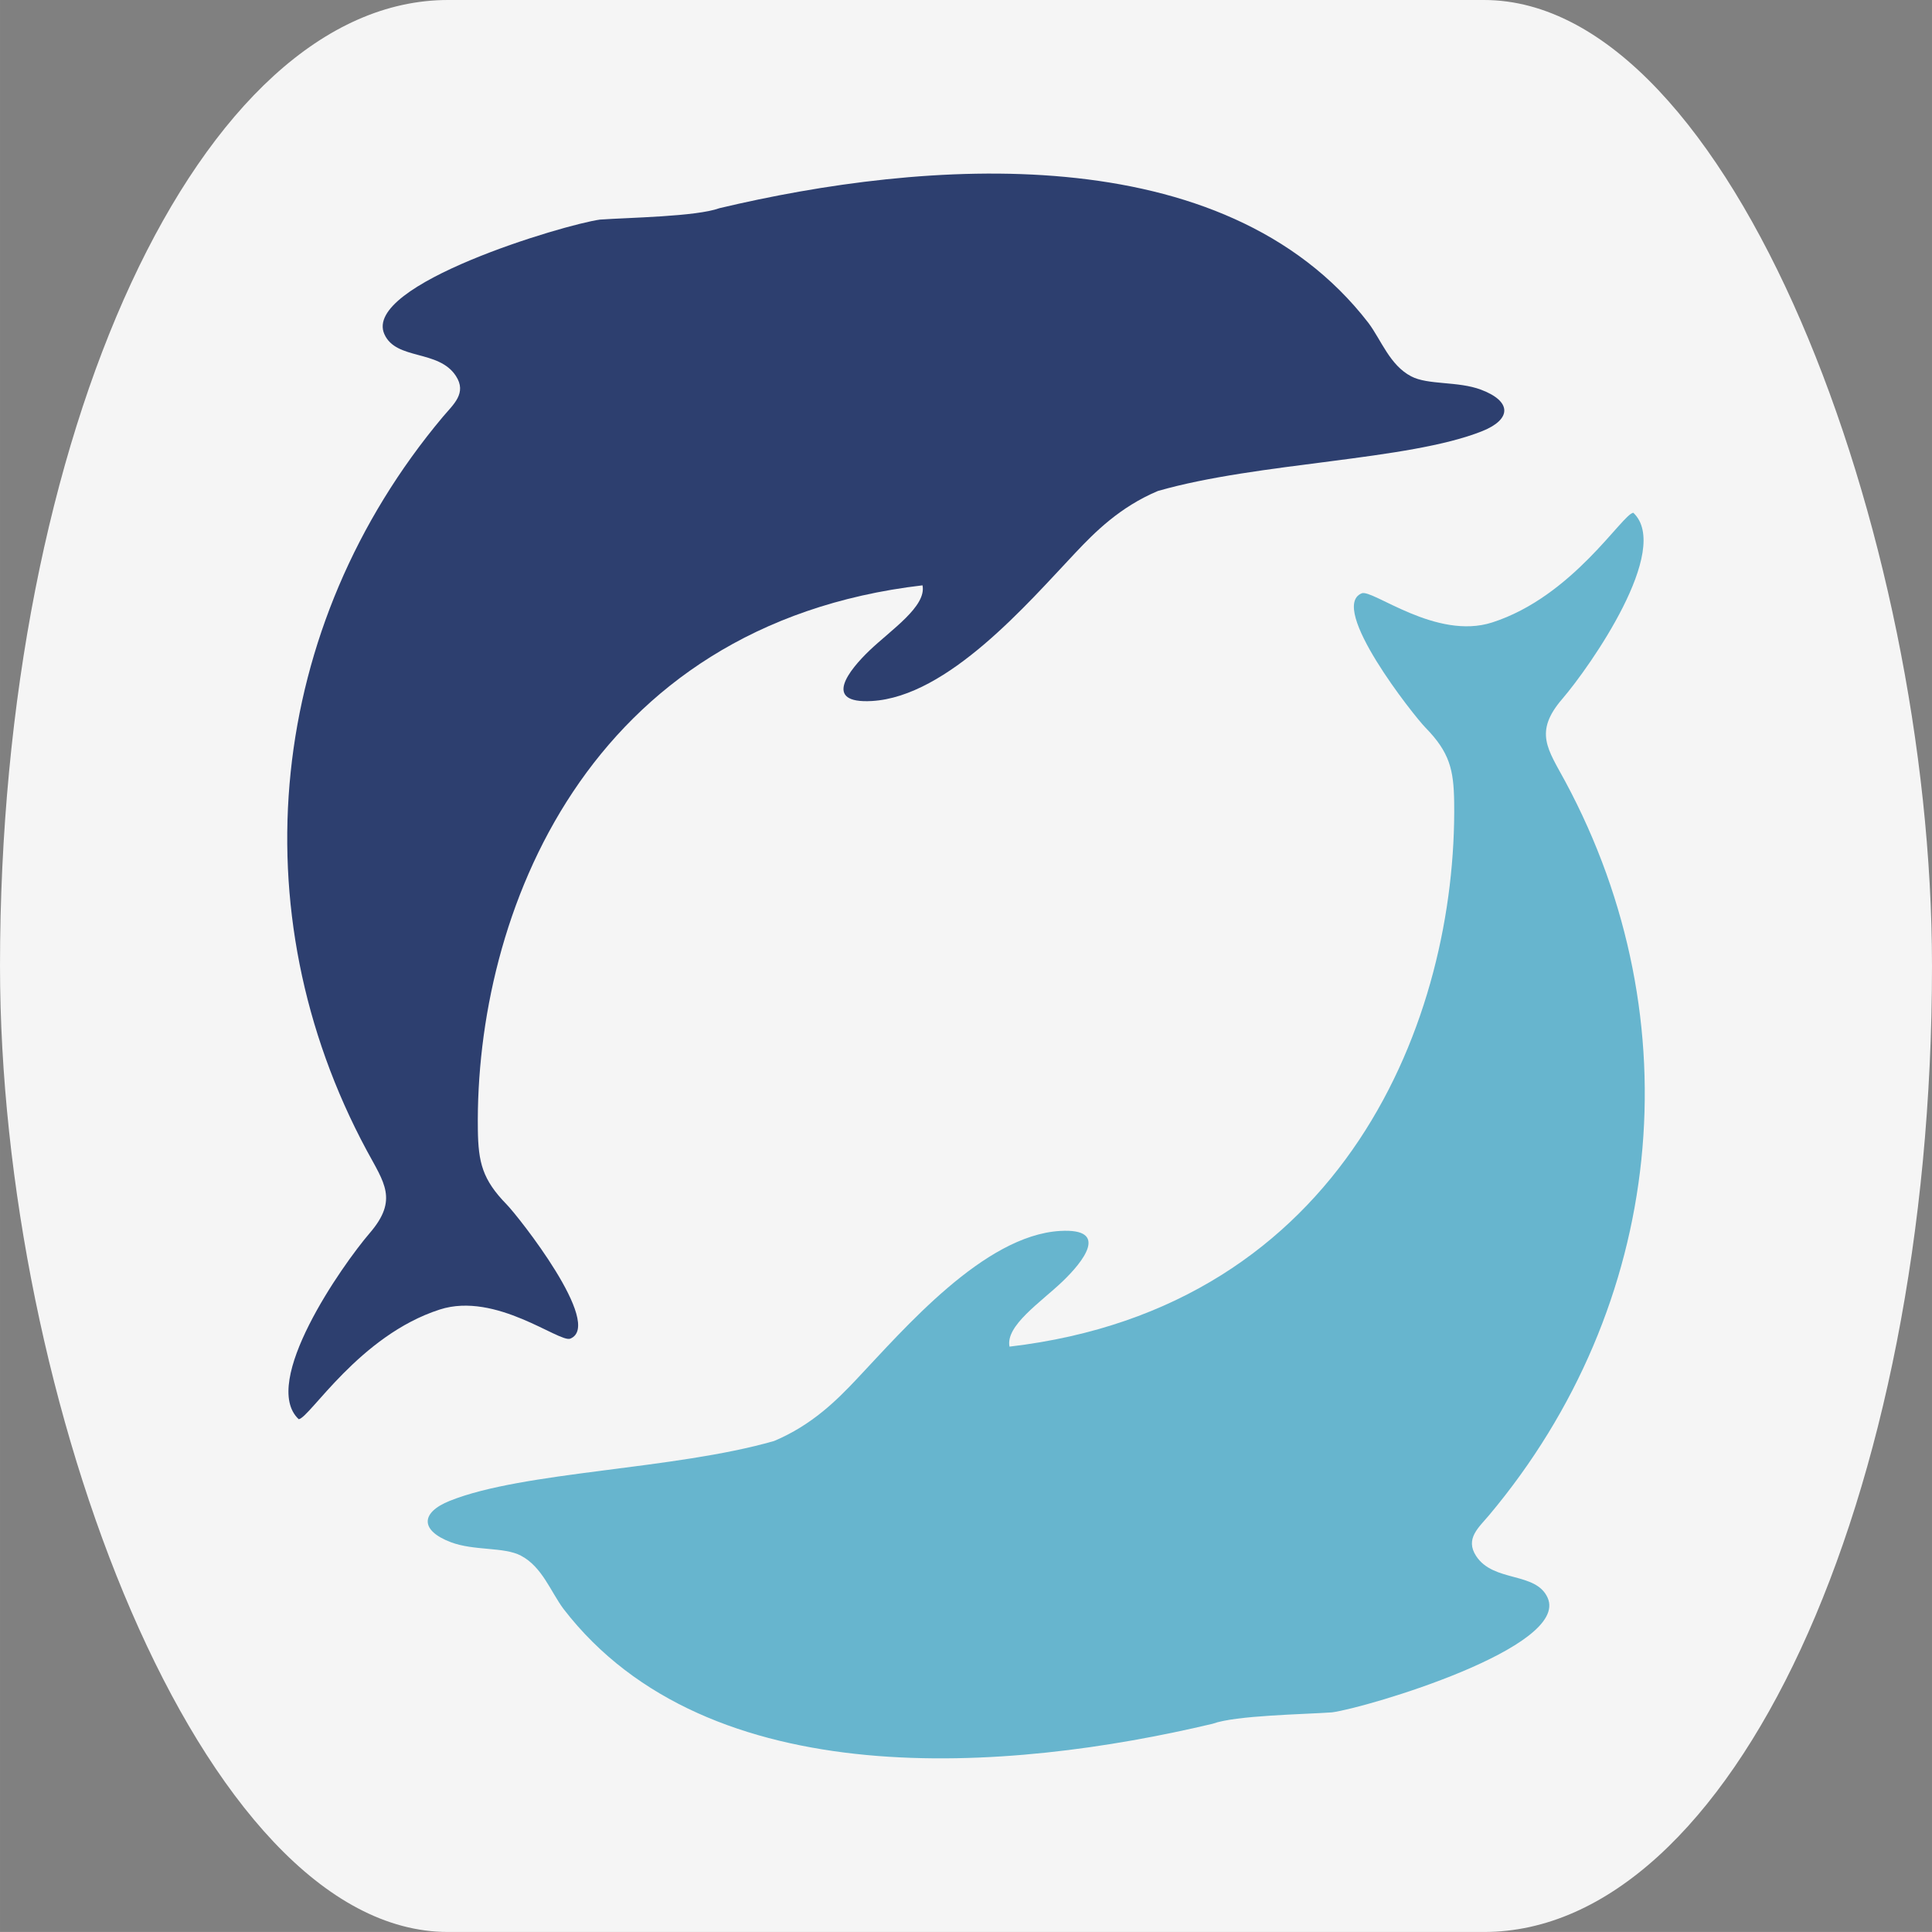
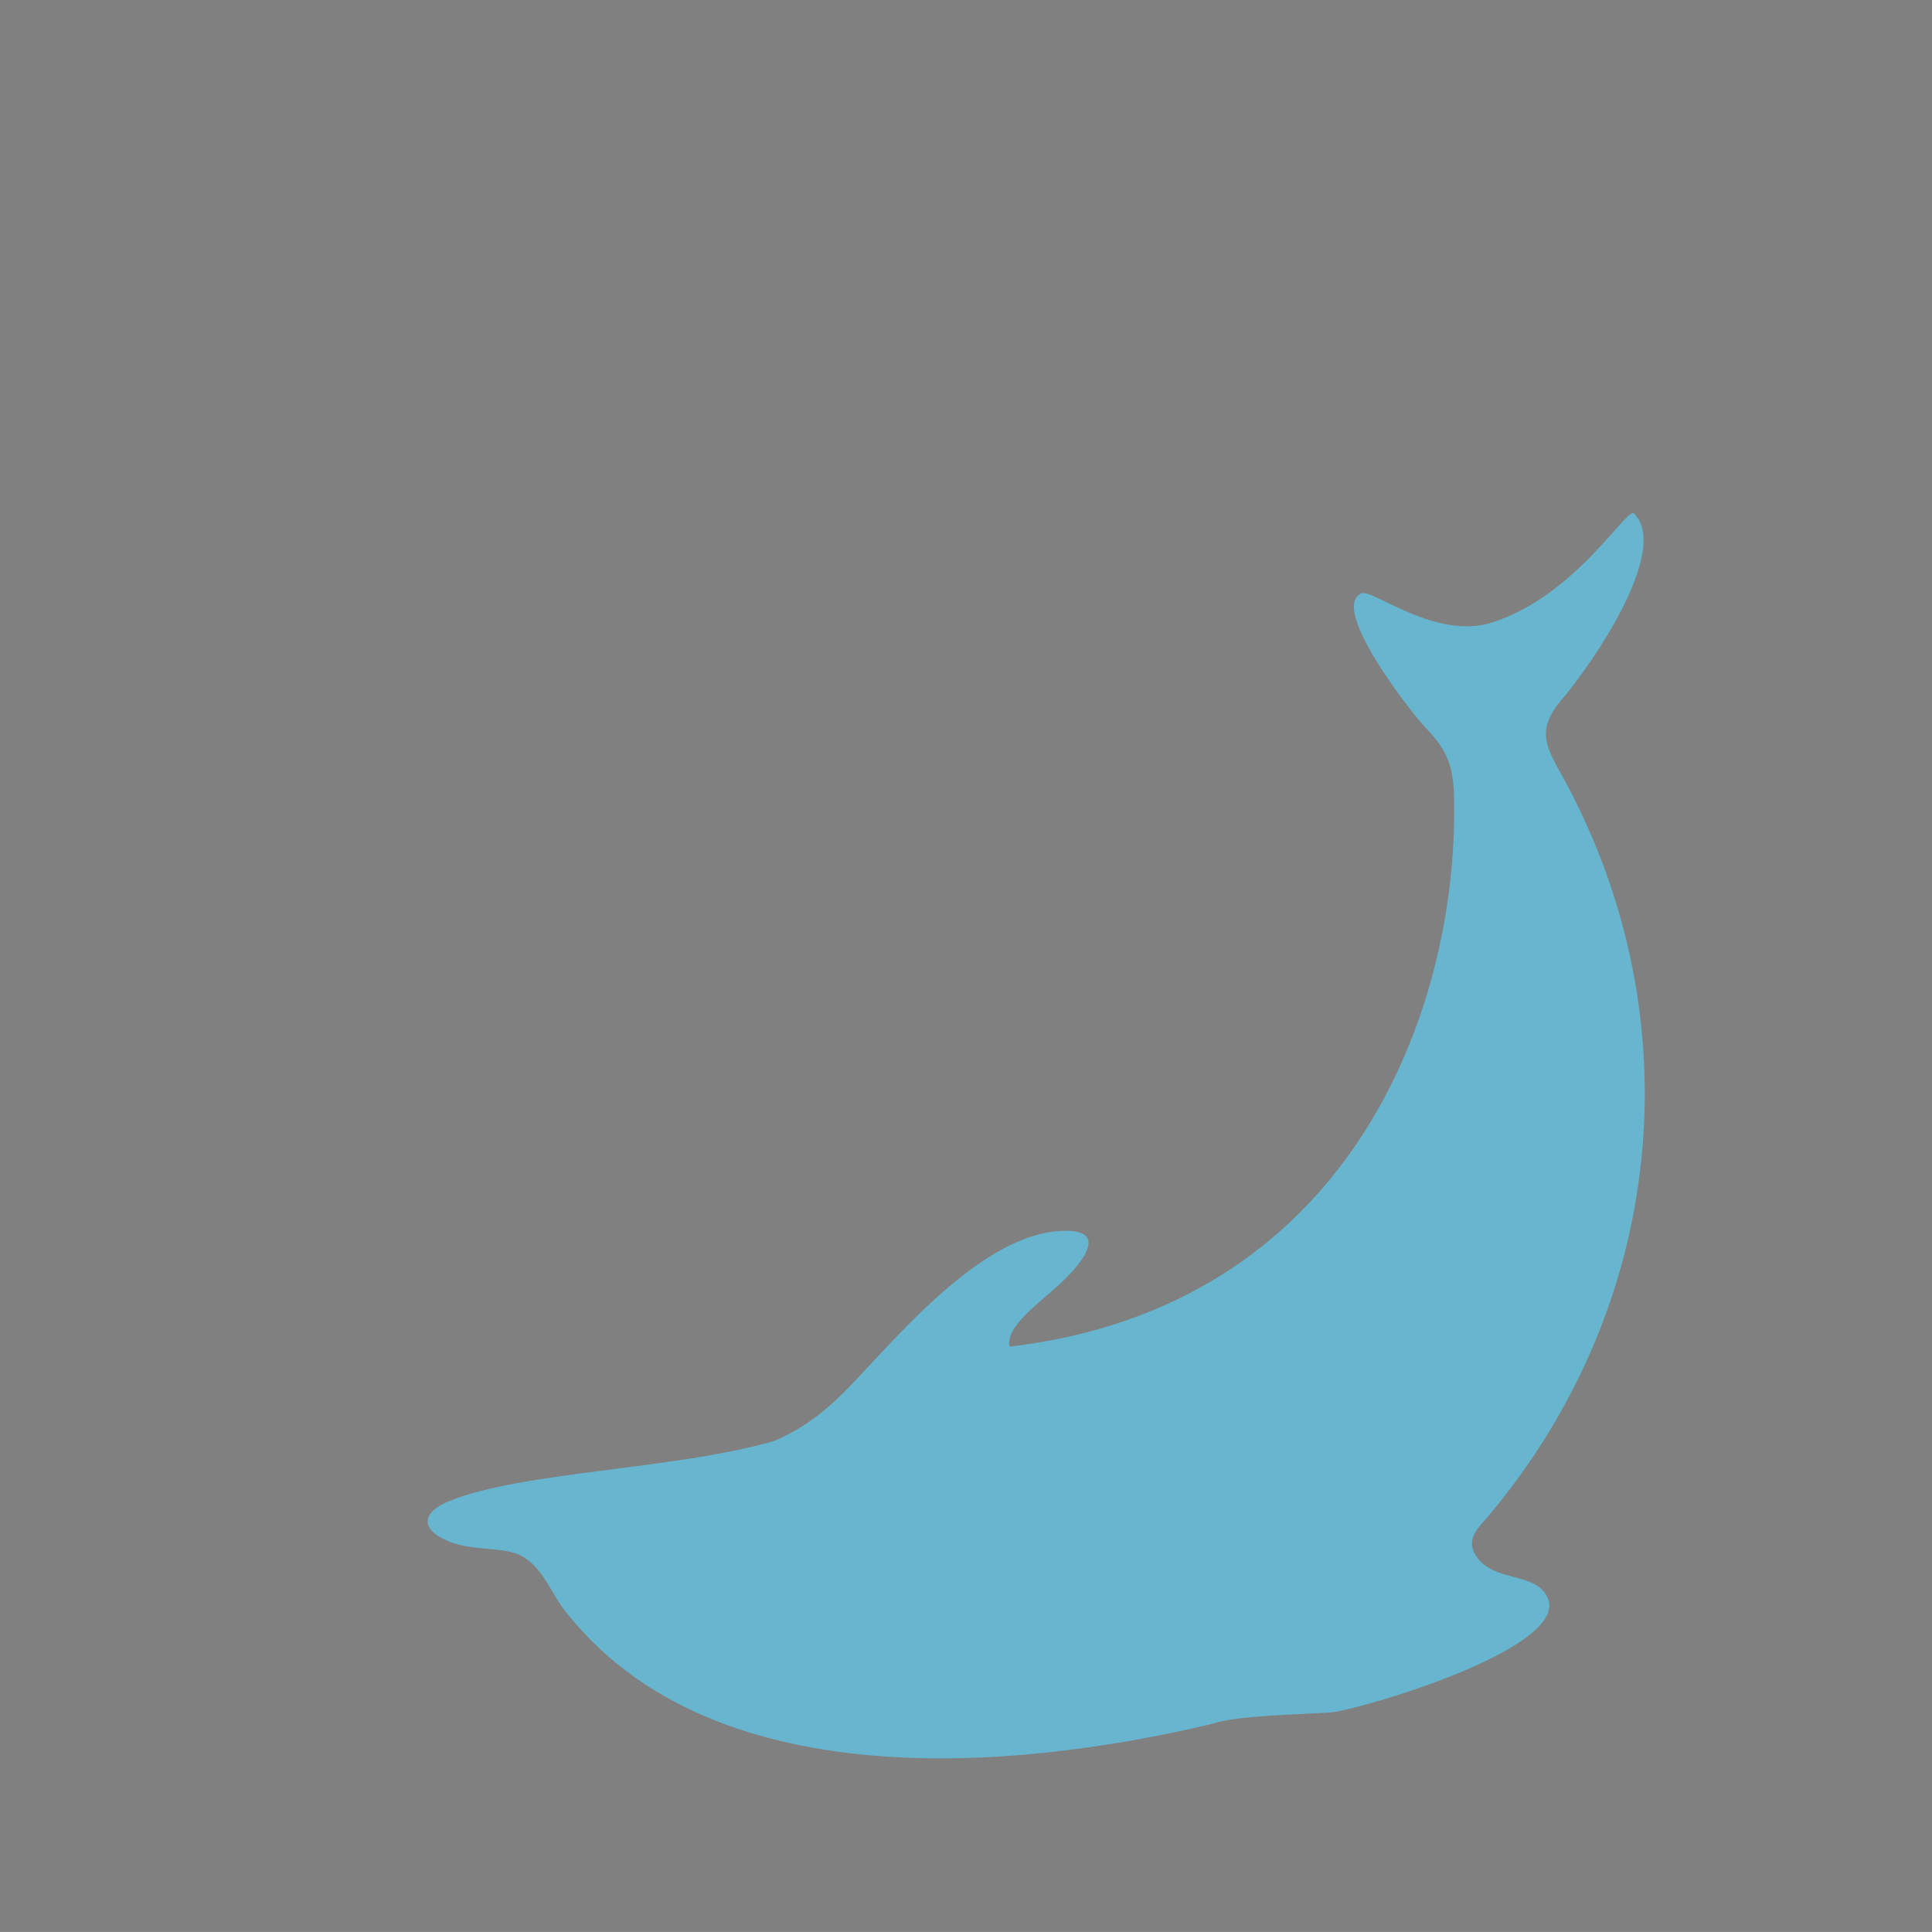
<svg xmlns="http://www.w3.org/2000/svg" xml:space="preserve" width="60mm" height="59.999mm" version="1.0" style="shape-rendering:geometricPrecision; text-rendering:geometricPrecision; image-rendering:optimizeQuality; fill-rule:evenodd; clip-rule:evenodd" viewBox="0 0 14308.43 14308.28">
  <rect x="0" y="0" width="14308.43" height="14308.28" fill="#808080" stroke="none" />
  <defs>
    <style type="text/css"> .fil2 {fill:#2D3F6F} .fil1 {fill:#67B5CE} .fil0 {fill:whitesmoke} </style>
  </defs>
  <g id="Слой_x0020_1">
    <g id="_1016877720">
-       <rect class="fil0" x="-0" y="0" width="14308.43" height="14308.28" rx="3317.96" ry="7154.19" />
      <g>
        <path class="fil1" d="M11569.65 5177c207.52,-241.79 814.22,-1109.26 526.69,-1379.48 -80.72,8.23 -447.81,620.72 -1045.54,812.55 -415.61,133.24 -885.88,-248.42 -965.77,-215.94 -250.71,102.26 385.14,905.94 470.91,993.48 180.55,184.65 210.31,312.47 213.7,553.78 21.75,1590.6 -804.61,3740.99 -3293.18,4031.85 -31.03,-155.56 231.2,-328.04 393.29,-483.22 147.78,-141.75 354.37,-395.27 -18.74,-373.57 -563.85,32.86 -1154.59,725.06 -1507.11,1098.05 -143.97,152.62 -328.52,338.73 -610.61,457.46 -744.16,213.84 -1854.37,223.9 -2402.41,443.39 -216.56,86.71 -221.21,219.85 8.49,306.46 171.37,64.89 393.29,33.39 518.13,99.3 157.94,82.49 221.52,268.4 316.14,395.03 1073.04,1393.04 3303.62,1207.32 4806.92,850.18 172.13,-62.74 672.85,-69.3 884.74,-84.44 263.28,-36.08 1760.08,-481.14 1596.63,-848.51 -86.9,-194.98 -400.73,-112.03 -529.63,-309.4 -83.75,-127.99 19.34,-210.91 96.37,-302.74 1299.4,-1548.55 1518.46,-3658.04 564.18,-5432.81 -128.44,-238.81 -235.11,-364.84 -23.2,-611.45z" />
-         <path class="fil2" d="M2738.94 9131.23c-207.62,241.81 -814.32,1109.26 -526.81,1379.5 80.84,-8.25 447.81,-620.72 1045.61,-812.58 415.56,-133.19 885.93,248.44 965.77,215.94 250.64,-102.23 -385.11,-905.87 -470.89,-993.48 -180.52,-184.65 -210.38,-312.45 -213.67,-553.78 -21.84,-1590.55 804.52,-3740.99 3293.18,-4031.83 31.03,155.53 -231.2,328.04 -393.29,483.2 -147.88,141.77 -354.47,395.27 18.62,373.57 563.97,-32.86 1154.69,-725.06 1507.13,-1098.05 144.06,-152.62 328.59,-338.54 610.61,-457.46 744.21,-213.82 1854.35,-223.9 2402.48,-443.37 216.58,-86.73 221.14,-219.87 -8.47,-306.49 -171.37,-64.86 -393.29,-33.39 -518.23,-99.28 -157.87,-82.49 -221.42,-268.4 -316.05,-395.06 -1073.11,-1393.04 -3303.62,-1207.32 -4806.92,-850.18 -172.18,62.77 -672.9,69.3 -884.76,84.47 -263.35,36.06 -1760.15,481.14 -1596.7,848.49 87,195 400.83,112.03 529.72,309.4 83.66,128.01 -19.34,210.91 -96.37,302.67 -1299.49,1548.84 -1518.46,3658.12 -564.28,5432.89 128.51,238.83 235.16,364.86 23.3,611.45z" />
      </g>
    </g>
  </g>
</svg>